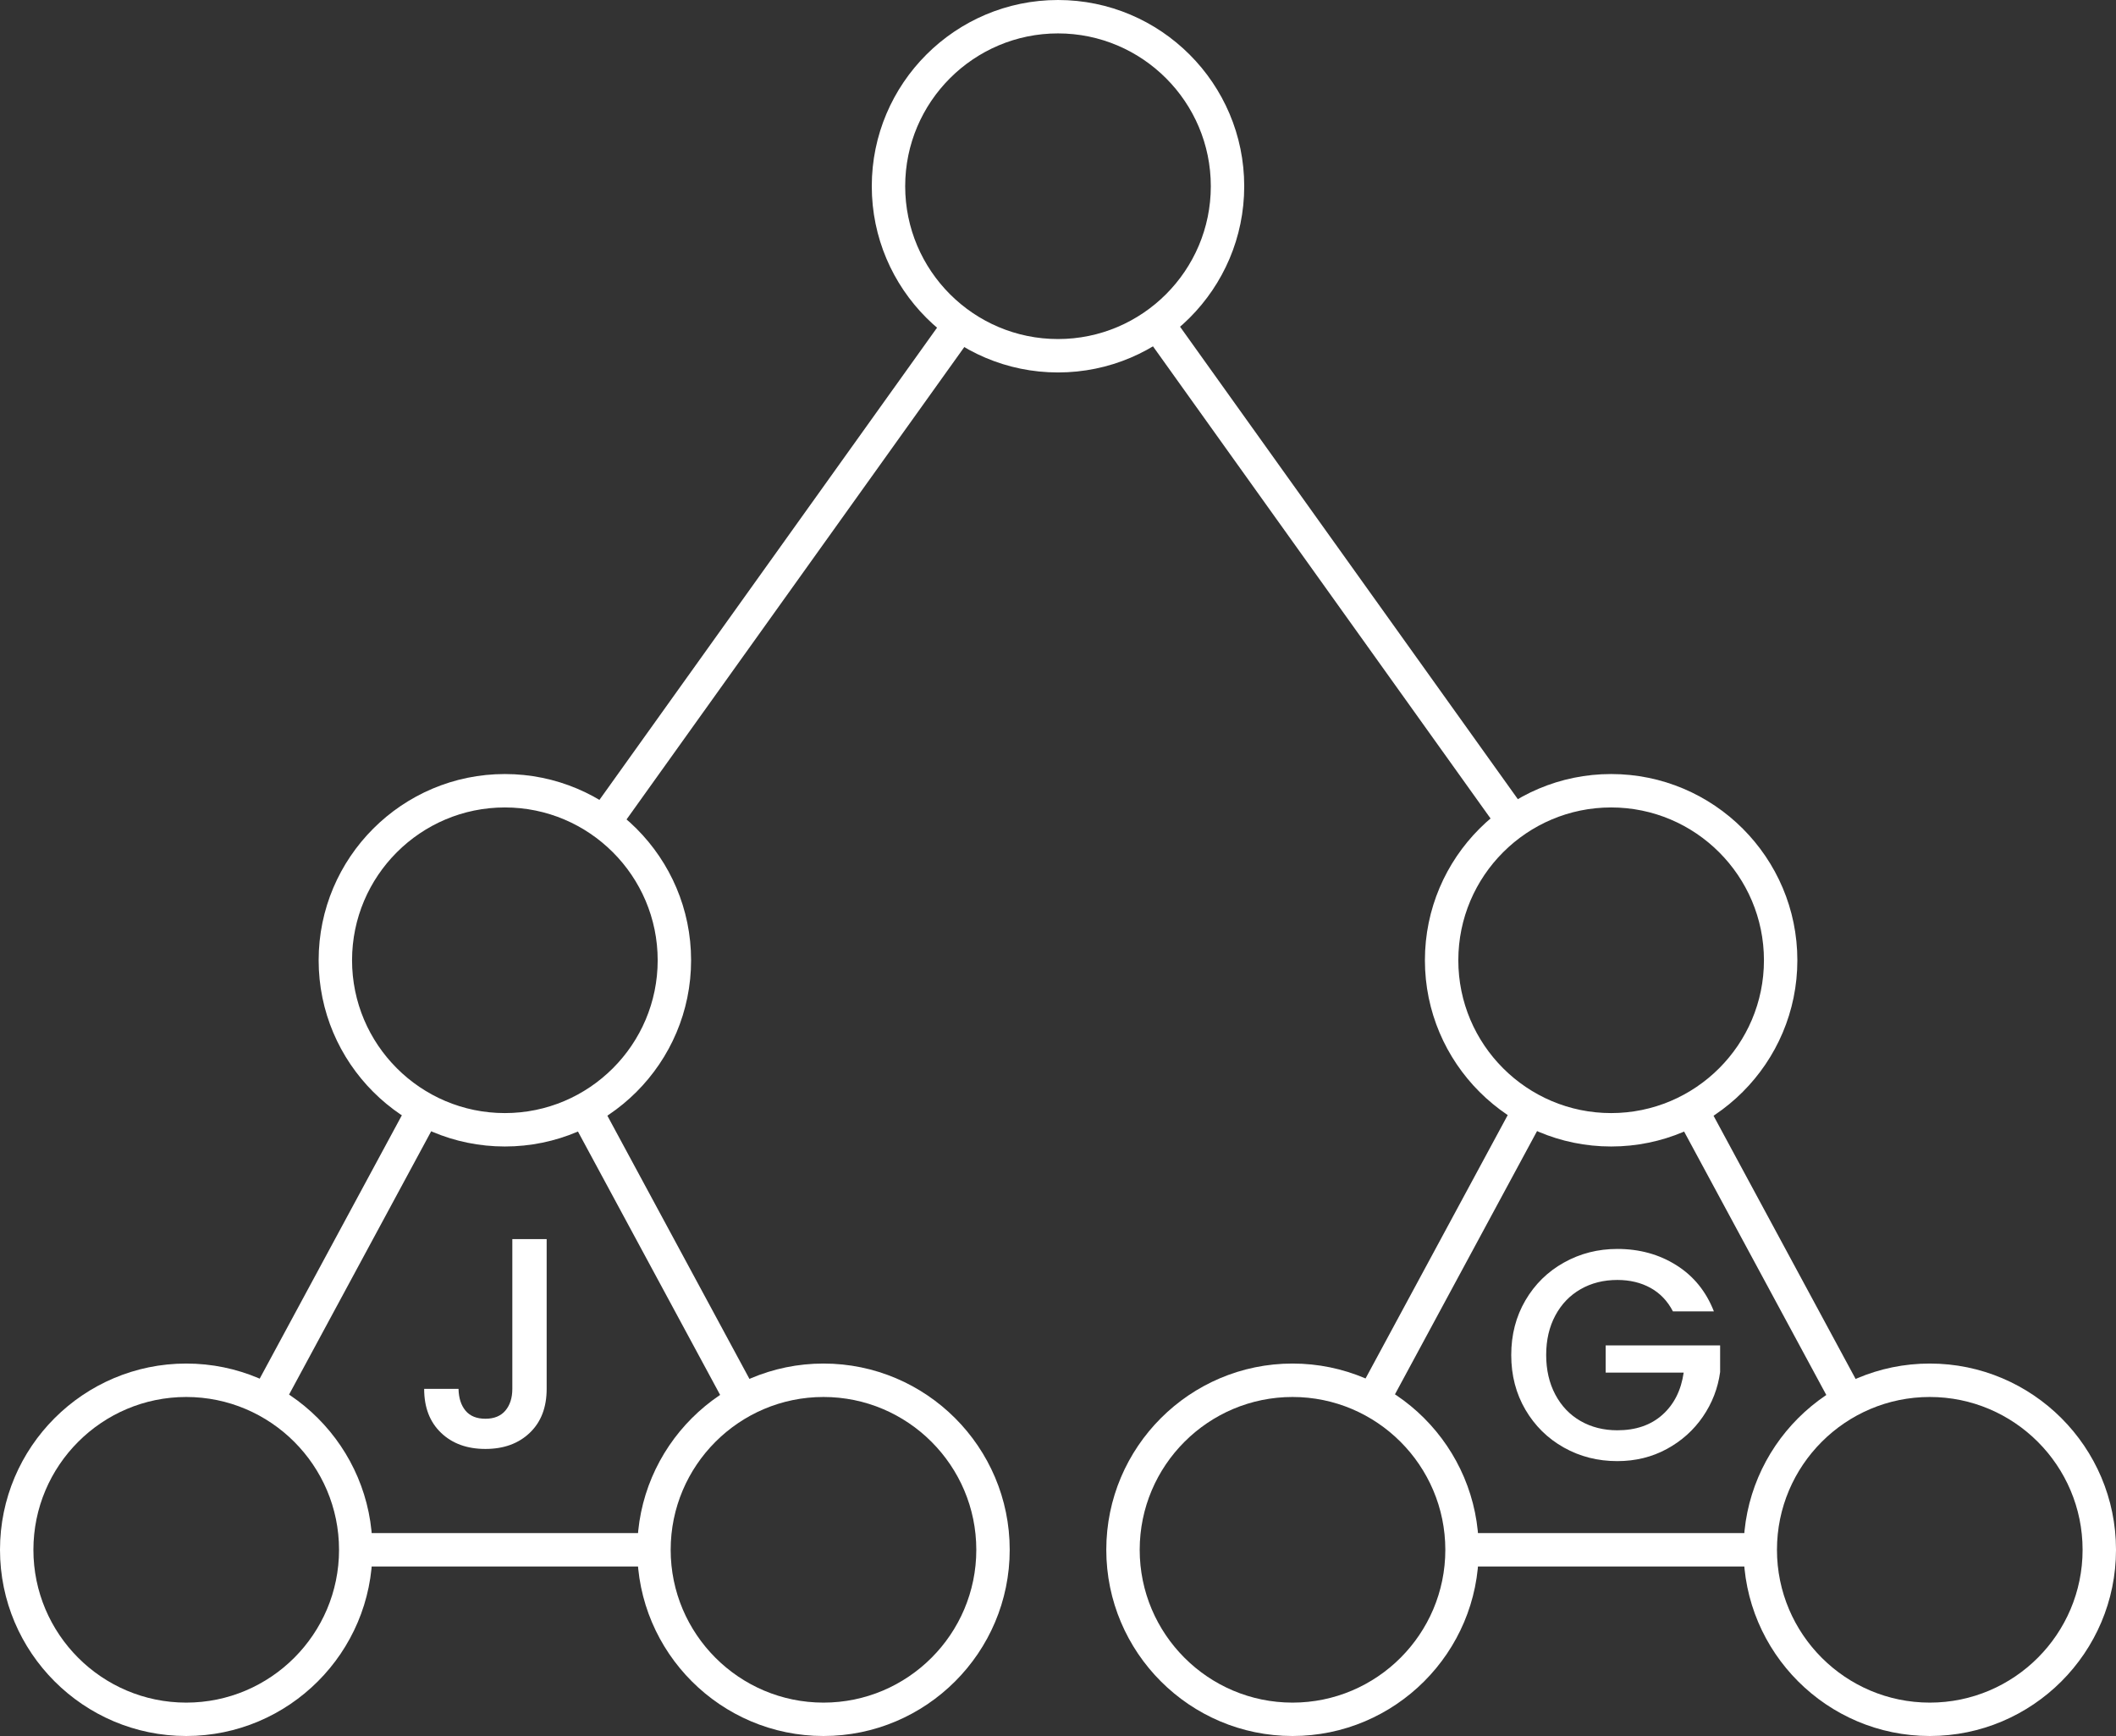
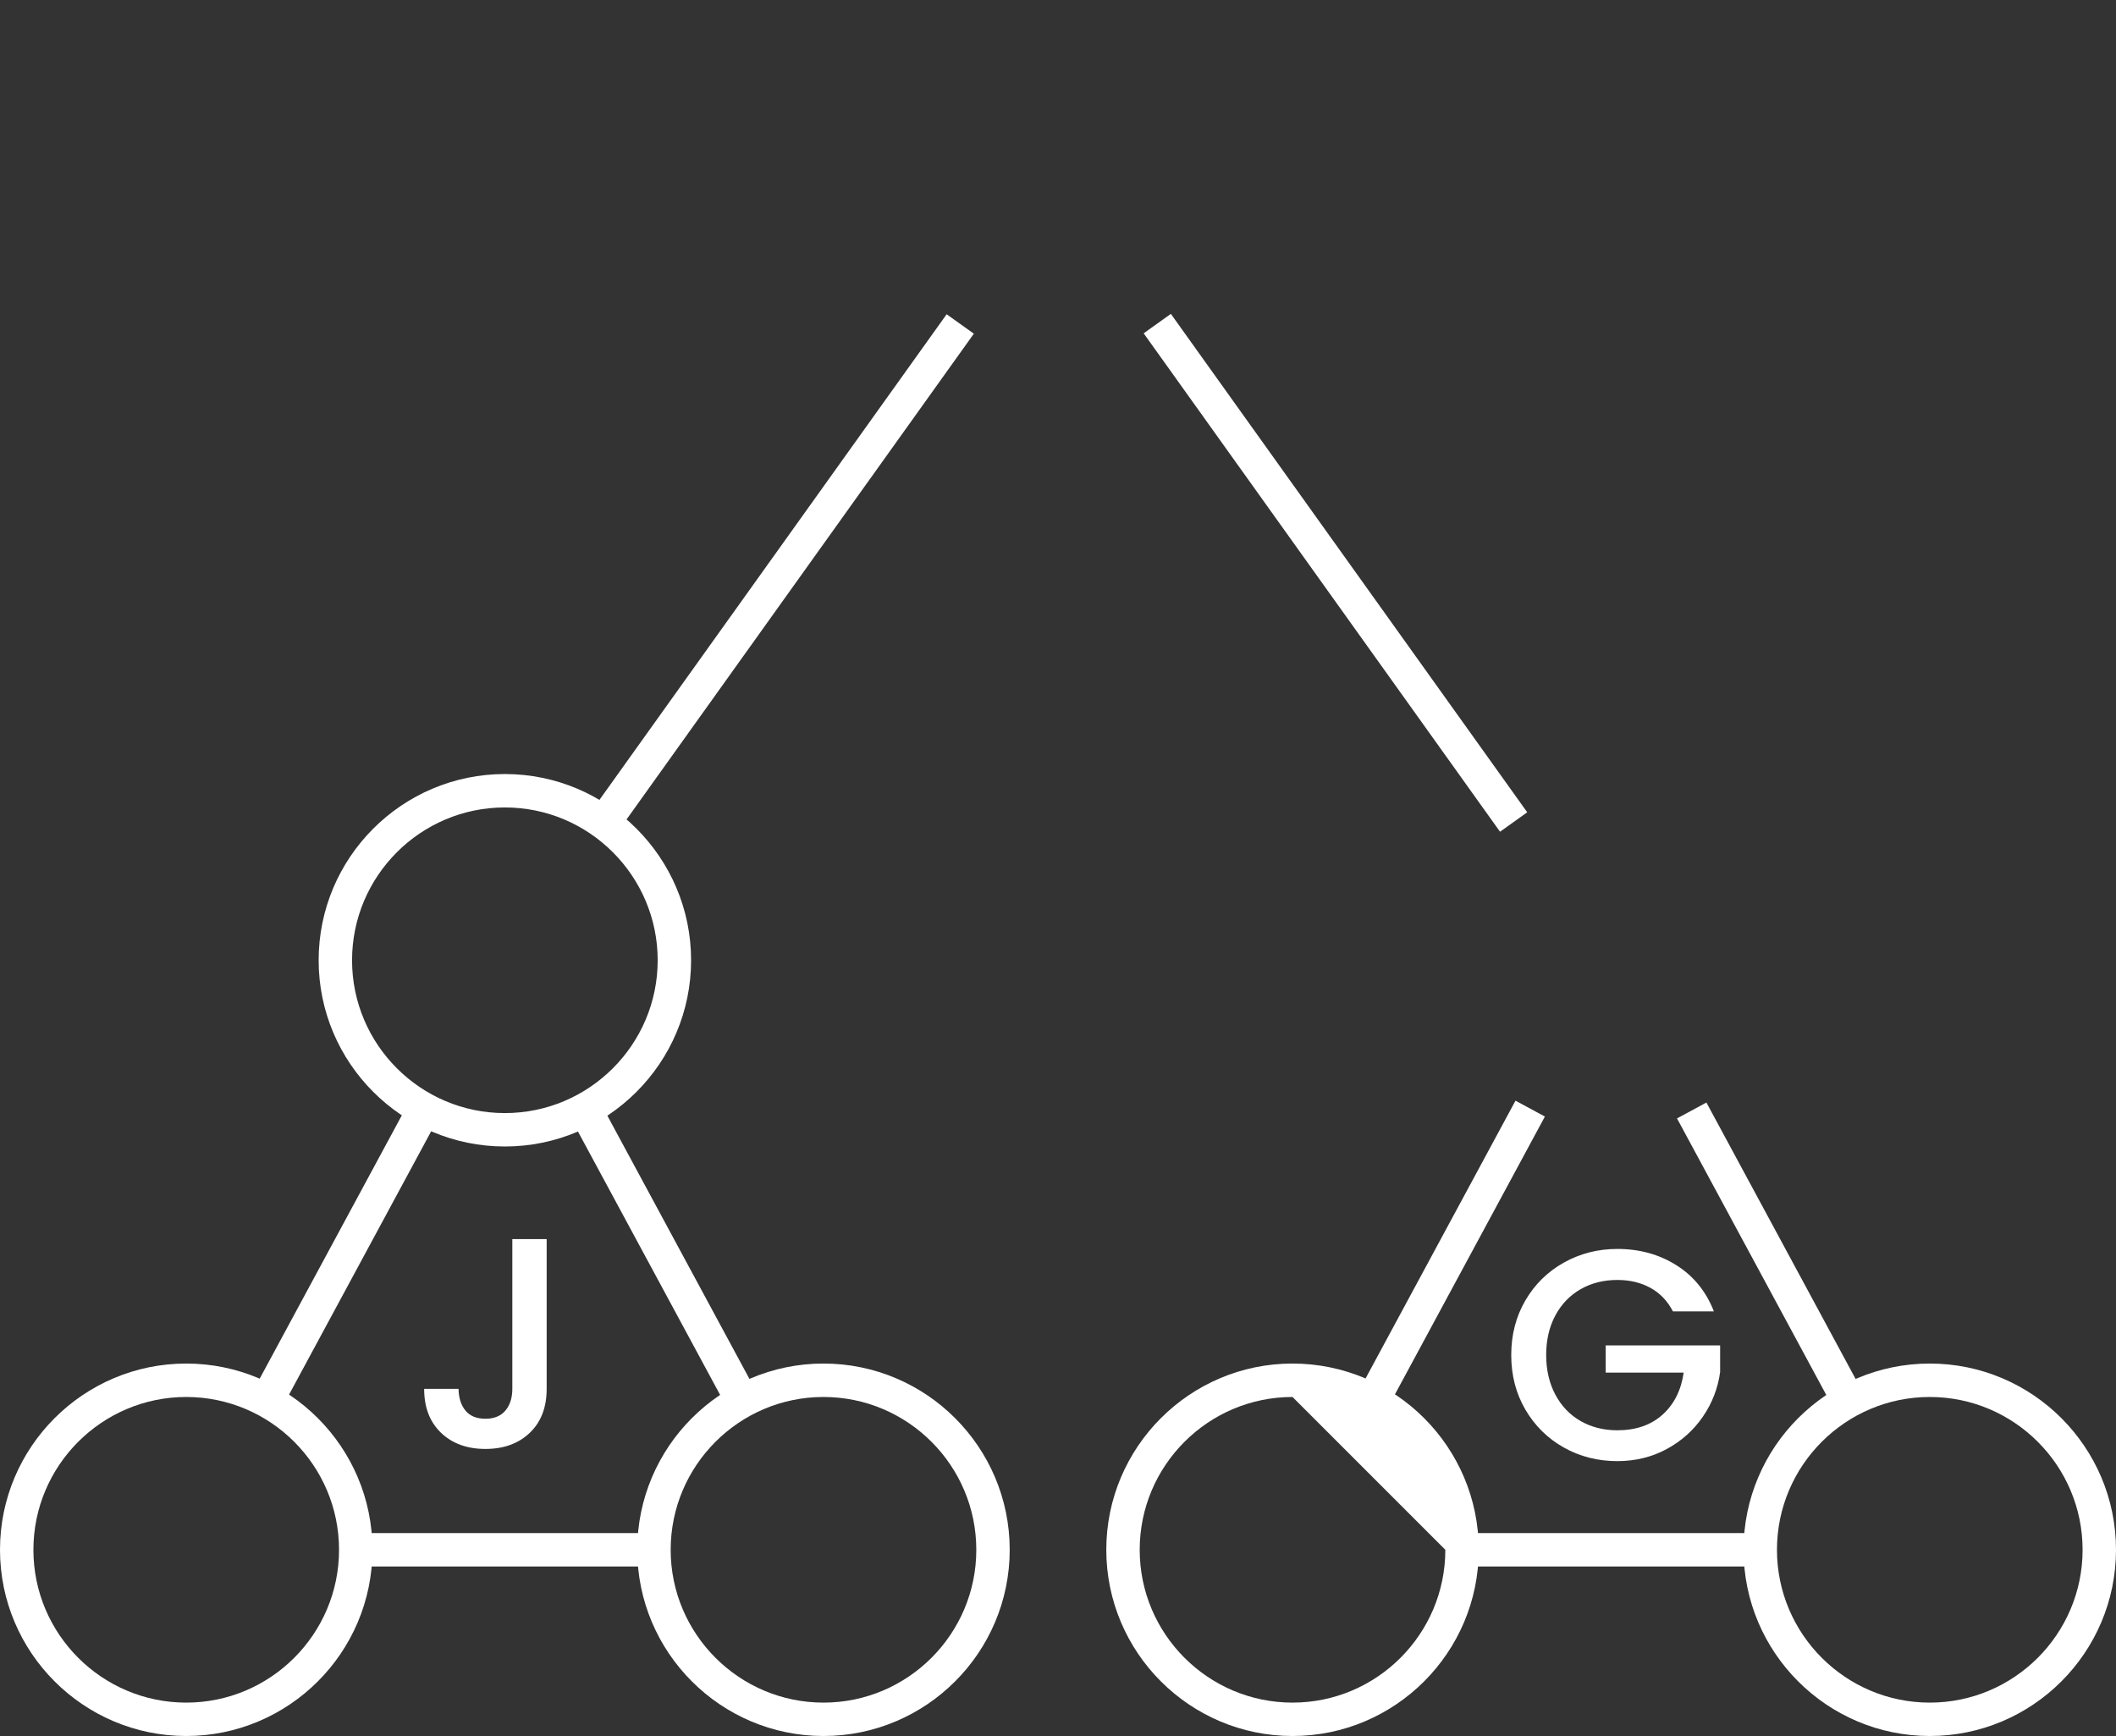
<svg xmlns="http://www.w3.org/2000/svg" xmlns:ns1="http://sodipodi.sourceforge.net/DTD/sodipodi-0.dtd" xmlns:ns2="http://www.inkscape.org/namespaces/inkscape" version="1.1" id="Layer_1" x="0px" y="0px" viewBox="0 0 772.1 633.43" style="enable-background:new 0 0 772.1 633.43;" xml:space="preserve" ns1:docname="Logo A3  - white on black.svg" ns2:version="1.4.2 (f4327f4, 2025-05-13)">
  <rect x="0" y="0" width="772.1" height="633.43" fill="#333333" stroke="none" />
  <defs id="defs37" />
  <ns1:namedview id="namedview37" pagecolor="#000000" bordercolor="#000000" borderopacity="0.25" ns2:showpageshadow="2" ns2:pageopacity="0.0" ns2:pagecheckerboard="0" ns2:deskcolor="#d1d1d1" ns2:zoom="1.7286835" ns2:cx="386.13198" ns2:cy="316.715" ns2:window-width="3440" ns2:window-height="1334" ns2:window-x="-11" ns2:window-y="-11" ns2:window-maximized="1" ns2:current-layer="Layer_1" />
  <g id="g22" style="fill:#ffffff">
    <g id="g21" style="fill:#ffffff">
      <g id="g20" style="fill:#ffffff">
        <g id="g1" style="fill:#ffffff">
          <rect x="129.8" y="559.39" style="fill:#ffffff" width="108.83" height="12.19" id="rect1" />
        </g>
        <g id="g2" style="fill:#ffffff">
          <rect x="65.68" y="451.84" transform="matrix(0.475 -0.88 0.88 0.475 -336.737 351.179)" style="fill:#ffffff" width="120.8" height="12.19" id="rect2" />
        </g>
        <g id="g3" style="fill:#ffffff">
          <rect x="236.25" y="397.54" transform="matrix(0.88 -0.475 0.475 0.88 -188.548 170.245)" style="fill:#ffffff" width="12.19" height="120.79" id="rect3" />
        </g>
        <g id="g4" style="fill:#ffffff">
-           <path style="fill:#ffffff" d="M386.05,135.9c-37.47,0-67.95-30.48-67.95-67.95S348.58,0,386.05,0S454,30.48,454,67.95      S423.52,135.9,386.05,135.9z M386.05,12.19c-30.74,0-55.76,25.01-55.76,55.76s25.01,55.76,55.76,55.76s55.76-25.01,55.76-55.76      S416.79,12.19,386.05,12.19z" id="path3" />
-         </g>
+           </g>
        <g id="g7" style="fill:#ffffff">
          <g id="g5" style="fill:#ffffff">
            <path style="fill:#ffffff" d="M67.95,633.43C30.48,633.43,0,602.95,0,565.48c0-37.47,30.48-67.95,67.95-67.95       s67.95,30.48,67.95,67.95C135.9,602.95,105.42,633.43,67.95,633.43z M67.95,509.73c-30.74,0-55.76,25.01-55.76,55.76       c0,30.74,25.01,55.76,55.76,55.76s55.76-25.01,55.76-55.76C123.71,534.74,98.69,509.73,67.95,509.73z" id="path4" />
          </g>
          <g id="g6" style="fill:#ffffff">
            <path style="fill:#ffffff" d="M300.48,633.43c-37.47,0-67.95-30.48-67.95-67.95c0-37.47,30.48-67.95,67.95-67.95       s67.95,30.48,67.95,67.95C368.43,602.95,337.95,633.43,300.48,633.43z M300.48,509.73c-30.74,0-55.76,25.01-55.76,55.76       c0,30.74,25.01,55.76,55.76,55.76s55.76-25.01,55.76-55.76C356.24,534.74,331.22,509.73,300.48,509.73z" id="path5" />
          </g>
        </g>
        <g id="g8" style="fill:#ffffff">
          <path style="fill:#ffffff" d="M184.22,418.33c-37.47,0-67.95-30.48-67.95-67.95s30.48-67.95,67.95-67.95      s67.95,30.48,67.95,67.95S221.68,418.33,184.22,418.33z M184.22,294.62c-30.74,0-55.76,25.01-55.76,55.76      s25.01,55.76,55.76,55.76s55.76-25.01,55.76-55.76S214.96,294.62,184.22,294.62z" id="path7" />
        </g>
        <g id="g9" style="fill:#ffffff">
          <path style="fill:#ffffff" d="M199.47,452.14v54.63c0,6.76-2.05,12.1-6.16,16.03c-4.11,3.93-9.51,5.89-16.19,5.89      c-6.69,0-12.09-1.96-16.19-5.89c-4.11-3.93-6.16-9.27-6.16-16.03h12.54c0.07,3.34,0.93,6,2.56,7.96      c1.64,1.96,4.05,2.94,7.25,2.94c3.2,0,5.63-1,7.31-3c1.67-2,2.51-4.63,2.51-7.91v-54.63H199.47z" id="path8" />
        </g>
        <g id="g10" style="fill:#ffffff">
          <path style="fill:#ffffff" d="M610.42,478.48c-1.96-3.78-4.69-6.63-8.18-8.56c-3.49-1.92-7.52-2.89-12.1-2.89      c-5.02,0-9.49,1.13-13.41,3.38c-3.93,2.25-7,5.45-9.22,9.6c-2.22,4.14-3.33,8.94-3.33,14.39s1.11,10.27,3.33,14.45      c2.22,4.18,5.29,7.4,9.22,9.65c3.93,2.25,8.4,3.38,13.41,3.38c6.76,0,12.25-1.89,16.47-5.67c4.22-3.78,6.8-8.9,7.74-15.37      h-28.46v-9.92h41.76v9.71c-0.8,5.89-2.89,11.31-6.27,16.25c-3.38,4.94-7.78,8.89-13.19,11.83c-5.42,2.94-11.43,4.42-18.05,4.42      c-7.13,0-13.63-1.65-19.52-4.96c-5.89-3.31-10.56-7.91-14.01-13.79c-3.45-5.89-5.18-12.54-5.18-19.96      c0-7.42,1.73-14.07,5.18-19.96c3.45-5.89,8.14-10.49,14.07-13.79c5.92-3.31,12.41-4.96,19.47-4.96c8.07,0,15.25,1.98,21.54,5.94      c6.29,3.96,10.85,9.58,13.69,16.85H610.42z" id="path9" />
        </g>
        <g id="g11" style="fill:#ffffff">
          <rect x="173.42" y="203.07" transform="matrix(0.582 -0.814 0.814 0.582 -50.841 319.504)" style="fill:#ffffff" width="223.42" height="12.19" id="rect10" />
        </g>
        <g id="g12" style="fill:#ffffff">
          <rect x="533.46" y="559.39" style="fill:#ffffff" width="108.83" height="12.19" id="rect11" />
        </g>
        <g id="g13" style="fill:#ffffff">
          <rect x="639.92" y="397.53" transform="matrix(0.88 -0.475 0.475 0.88 -140.037 362.219)" style="fill:#ffffff" width="12.19" height="120.8" id="rect12" />
        </g>
        <g id="g14" style="fill:#ffffff">
          <rect x="469.36" y="451.84" transform="matrix(0.475 -0.88 0.88 0.475 -124.957 706.323)" style="fill:#ffffff" width="120.79" height="12.19" id="rect13" />
        </g>
        <g id="g17" style="fill:#ffffff">
          <g id="g15" style="fill:#ffffff">
            <path style="fill:#ffffff" d="M704.15,633.43c-37.47,0-67.95-30.48-67.95-67.95c0-37.47,30.48-67.95,67.95-67.95       c37.47,0,67.95,30.48,67.95,67.95C772.1,602.95,741.62,633.43,704.15,633.43z M704.15,509.73c-30.74,0-55.76,25.01-55.76,55.76       c0,30.74,25.01,55.76,55.76,55.76s55.76-25.01,55.76-55.76C759.91,534.74,734.89,509.73,704.15,509.73z" id="path14" />
          </g>
          <g id="g16" style="fill:#ffffff">
-             <path style="fill:#ffffff" d="M471.62,633.43c-37.47,0-67.95-30.48-67.95-67.95c0-37.47,30.48-67.95,67.95-67.95       s67.95,30.48,67.95,67.95C539.57,602.95,509.09,633.43,471.62,633.43z M471.62,509.73c-30.74,0-55.76,25.01-55.76,55.76       c0,30.74,25.01,55.76,55.76,55.76s55.76-25.01,55.76-55.76C527.37,534.74,502.36,509.73,471.62,509.73z" id="path15" />
+             <path style="fill:#ffffff" d="M471.62,633.43c-37.47,0-67.95-30.48-67.95-67.95c0-37.47,30.48-67.95,67.95-67.95       s67.95,30.48,67.95,67.95C539.57,602.95,509.09,633.43,471.62,633.43z M471.62,509.73c-30.74,0-55.76,25.01-55.76,55.76       c0,30.74,25.01,55.76,55.76,55.76s55.76-25.01,55.76-55.76z" id="path15" />
          </g>
        </g>
        <g id="g18" style="fill:#ffffff">
-           <path style="fill:#ffffff" d="M587.88,418.33c-37.47,0-67.95-30.48-67.95-67.95s30.48-67.95,67.95-67.95      c37.47,0,67.95,30.48,67.95,67.95S625.35,418.33,587.88,418.33z M587.88,294.62c-30.74,0-55.76,25.01-55.76,55.76      s25.01,55.76,55.76,55.76s55.76-25.01,55.76-55.76S618.63,294.62,587.88,294.62z" id="path17" />
-         </g>
+           </g>
        <g id="g19" style="fill:#ffffff">
          <rect x="480.87" y="97.46" transform="matrix(0.814 -0.582 0.582 0.814 -30.839 322.153)" style="fill:#ffffff" width="12.19" height="223.42" id="rect18" />
        </g>
      </g>
    </g>
  </g>
  <g id="g23">
</g>
  <g id="g24">
</g>
  <g id="g25">
</g>
  <g id="g26">
</g>
  <g id="g27">
</g>
  <g id="g28">
</g>
  <g id="g29">
</g>
  <g id="g30">
</g>
  <g id="g31">
</g>
  <g id="g32">
</g>
  <g id="g33">
</g>
  <g id="g34">
</g>
  <g id="g35">
</g>
  <g id="g36">
</g>
  <g id="g37" style="display:inline">
</g>
</svg>